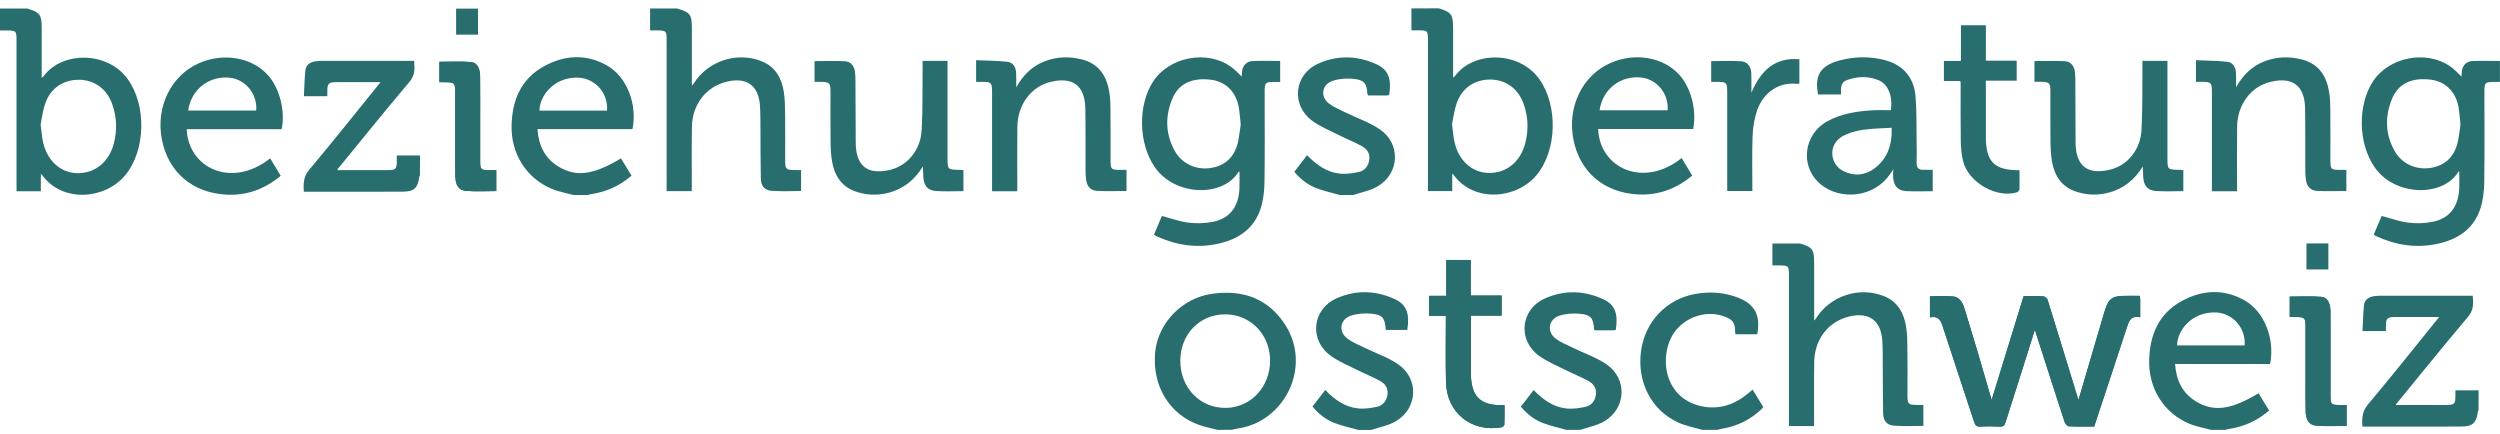
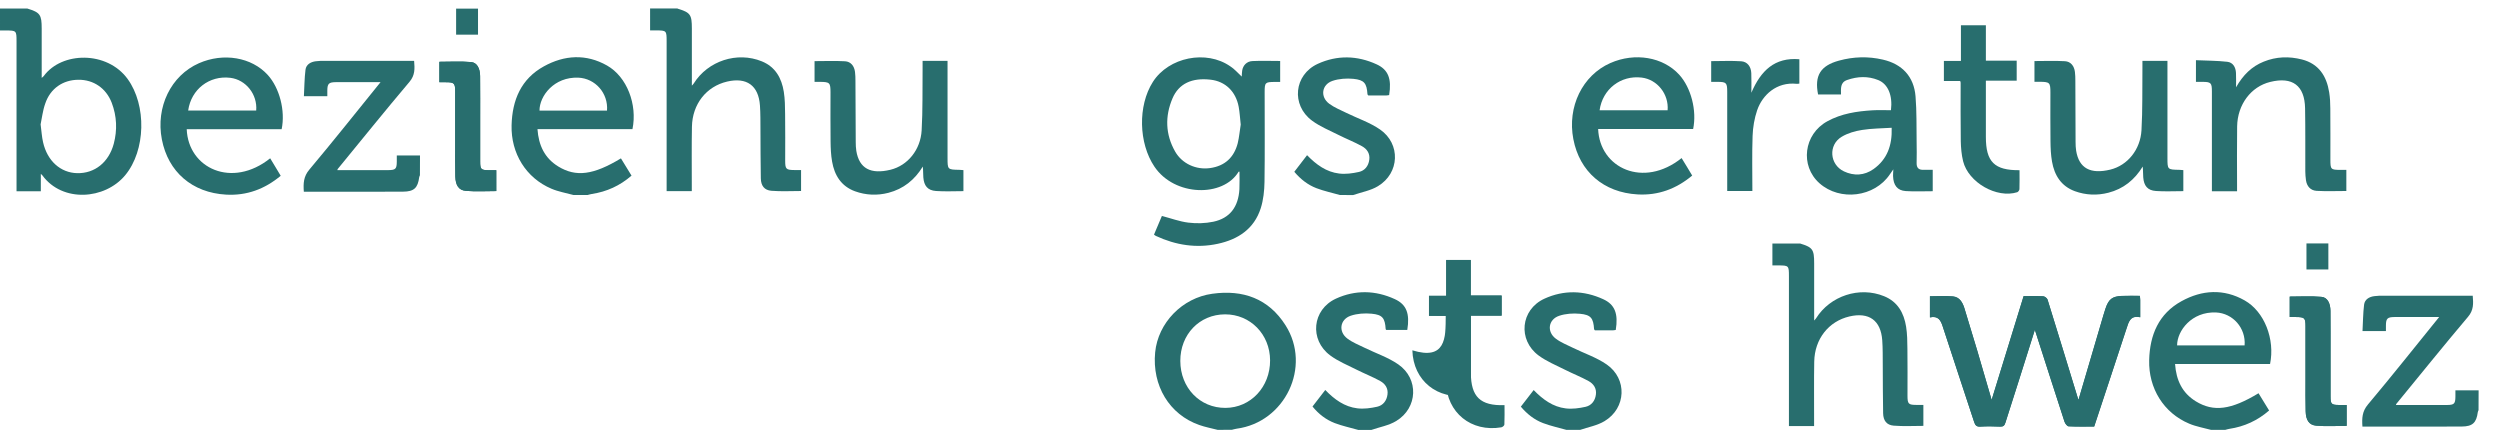
<svg xmlns="http://www.w3.org/2000/svg" xmlns:xlink="http://www.w3.org/1999/xlink" version="1.1" id="Ebene_1" x="0px" y="0px" viewBox="0 0 344.76 59.8" style="enable-background:new 0 0 344.76 59.8;" xml:space="preserve">
  <style type="text/css">
	.st0{clip-path:url(#SVGID_00000111873740227289847460000014985891063135782058_);fill:#286E6E;}
	.st1{clip-path:url(#SVGID_00000033343618143001169190000007806340304295982527_);fill:#286E6E;}
	.st2{clip-path:url(#SVGID_00000147179791439283518450000007634690312361512841_);fill:#286E6E;}
	.st3{clip-path:url(#SVGID_00000092420363762188824690000003803075574940593071_);fill:#286E6E;}
	.st4{clip-path:url(#SVGID_00000092415114611725828000000010845260114314530456_);fill:#286E6E;}
	.st5{clip-path:url(#SVGID_00000150077919917426449620000012379826587482018699_);fill:#286E6E;}
	.st6{clip-path:url(#SVGID_00000091004437710129122310000014872511972454860942_);fill:#286E6E;}
	.st7{clip-path:url(#SVGID_00000121959086494390904090000017766424321790327487_);fill:#286E6E;}
	.st8{clip-path:url(#SVGID_00000173854581177764299460000005484869116123072668_);fill:#286E6E;}
	.st9{clip-path:url(#SVGID_00000129925280025210954020000012223454682322111897_);fill:#286E6E;}
	.st10{clip-path:url(#SVGID_00000072266062898543703040000010447268808852010654_);fill:#286E6E;}
	.st11{clip-path:url(#SVGID_00000165936486275613683160000007874801131784494736_);fill:#286E6E;}
	.st12{clip-path:url(#SVGID_00000010309934776447569980000013346061250312498308_);fill:#286E6E;}
	.st13{clip-path:url(#SVGID_00000096765620459356345920000016797568162270451113_);fill:#286E6E;}
	.st14{clip-path:url(#SVGID_00000000219456103423843670000000853887944862850476_);fill:#286E6E;}
	.st15{clip-path:url(#SVGID_00000129167158111586124600000005233757219891674279_);fill:#286E6E;}
	.st16{fill:#286E6E;}
	.st17{clip-path:url(#SVGID_00000127019093006580888760000000518531063755440264_);fill:#286E6E;}
	.st18{clip-path:url(#SVGID_00000098190274677830170970000000371194258236470912_);fill:#286E6E;}
	.st19{clip-path:url(#SVGID_00000171720522844812477970000009293313325041299886_);fill:#286E6E;}
	.st20{clip-path:url(#SVGID_00000072239692249043777140000013304542082250059167_);fill:#286E6E;}
	.st21{clip-path:url(#SVGID_00000036219319138165271610000007133620139064746921_);fill:#286E6E;}
	.st22{clip-path:url(#SVGID_00000154398167106460543630000014001314388636788103_);fill:#286E6E;}
	.st23{clip-path:url(#SVGID_00000113313849743678339130000015687291914170830748_);fill:#286E6E;}
	.st24{clip-path:url(#SVGID_00000012473803757475518910000017119615835652862087_);fill:#286E6E;}
	.st25{clip-path:url(#SVGID_00000066509486845816946040000005421644358026065310_);fill:#286E6E;}
	.st26{clip-path:url(#SVGID_00000121957807565007022230000011859308187837625246_);fill:#286E6E;}
	.st27{clip-path:url(#SVGID_00000078726240241290340210000005211036440090593942_);fill:#286E6E;}
	.st28{clip-path:url(#SVGID_00000013168296089602953910000009797156252598321074_);fill:#286E6E;}
	.st29{clip-path:url(#SVGID_00000090975022099307648470000013817165893258319294_);fill:#286E6E;}
	.st30{clip-path:url(#SVGID_00000075883593864342994110000002861853342027254156_);fill:#286E6E;}
</style>
  <g>
    <g>
      <defs>
-         <rect id="SVGID_1_" y="1.15" width="344.76" height="58.13" />
-       </defs>
+         </defs>
      <clipPath id="SVGID_00000124122665987472495430000018273803346138671004_">
        <use xlink:href="#SVGID_1_" style="overflow:visible;" />
      </clipPath>
      <path style="clip-path:url(#SVGID_00000124122665987472495430000018273803346138671004_);fill:#286E6E;" d="M200.24,17.12    c0.13,0.98,0.17,1.74,0.34,2.47c0.58,2.57,2.41,4.21,4.71,4.26c2.41,0.05,4.35-1.49,5.04-4.06c0.5-1.9,0.42-3.79-0.28-5.64    c-0.77-2.01-2.51-3.2-4.59-3.18c-2.14,0.01-3.88,1.2-4.58,3.28C200.54,15.23,200.42,16.29,200.24,17.12 M198.42,1.15    c1.75,0.54,1.96,0.84,1.97,2.75c0,2.24,0,4.48,0,6.81c0.13-0.11,0.22-0.17,0.28-0.25c2.48-3.39,8.73-3.5,11.57,0.4    c2.63,3.62,2.51,9.85-0.34,13.28c-2.8,3.37-8.65,3.79-11.41,0.02c-0.04-0.06-0.1-0.1-0.22-0.21v2.4h-3.35v-0.89    c0-6.6,0-13.19,0-19.79c0-1.47-0.02-1.49-1.46-1.49c-0.23,0-0.45,0-0.82,0V1.16L198.42,1.15L198.42,1.15z" />
    </g>
    <g>
      <defs>
        <rect id="SVGID_00000118364474304732608490000017136593462816107920_" y="1.15" width="344.76" height="58.13" />
      </defs>
      <clipPath id="SVGID_00000181779062898030031890000010878898634490837693_">
        <use xlink:href="#SVGID_00000118364474304732608490000017136593462816107920_" style="overflow:visible;" />
      </clipPath>
-       <path style="clip-path:url(#SVGID_00000181779062898030031890000010878898634490837693_);fill:#286E6E;" d="M339.31,17.17    c-0.1-0.91-0.14-1.69-0.28-2.45c-0.4-2.13-1.85-3.51-3.87-3.74c-2.56-0.3-4.39,0.53-5.26,2.58c-1.05,2.47-0.98,4.96,0.36,7.32    c0.96,1.69,2.9,2.56,4.82,2.29c2.05-0.29,3.31-1.47,3.82-3.44C339.11,18.86,339.19,17.95,339.31,17.17 M339.45,10.56    c0.02-0.29,0.02-0.56,0.06-0.82c0.11-0.73,0.64-1.29,1.43-1.32c1.25-0.06,2.51-0.01,3.81-0.01v2.89c-0.25,0-0.52,0-0.78,0    c-1.28,0.01-1.36,0.08-1.36,1.39c0,4.13,0.04,8.26-0.02,12.39c-0.02,1.22-0.15,2.48-0.52,3.64c-0.91,2.85-3.13,4.3-5.92,4.9    c-2.95,0.64-5.8,0.19-8.53-1.08c-0.09-0.04-0.16-0.11-0.27-0.18c0.38-0.89,0.75-1.77,1.09-2.58c1.23,0.32,2.42,0.77,3.64,0.92    c1.13,0.14,2.33,0.11,3.44-0.12c2.28-0.48,3.47-2.04,3.61-4.49c0.05-0.8,0.01-1.6,0.01-2.41c-0.04,0-0.11-0.02-0.12,0    c-2.13,3.55-8.83,3.43-11.61-0.7c-2.18-3.23-2.31-8.4-0.21-11.69c2.18-3.41,7.37-4.46,10.69-2.13    C338.44,9.51,338.89,10.04,339.45,10.56" />
    </g>
    <g>
      <defs>
        <rect id="SVGID_00000039100219789989152390000009371798656900527752_" y="1.15" width="344.76" height="58.13" />
      </defs>
      <clipPath id="SVGID_00000053520223892747601000000003045908841235235747_">
        <use xlink:href="#SVGID_00000039100219789989152390000009371798656900527752_" style="overflow:visible;" />
      </clipPath>
      <path style="clip-path:url(#SVGID_00000053520223892747601000000003045908841235235747_);fill:#286E6E;" d="M260.87,17.62    c-1.4,0.09-2.76,0.09-4.08,0.3c-0.97,0.15-1.98,0.44-2.81,0.94c-1.88,1.12-1.68,3.83,0.3,4.77c1.39,0.66,2.82,0.58,4.08-0.31    C260.25,21.98,260.95,20.05,260.87,17.62 M266.53,23.42v2.95c-1.27,0-2.51,0.06-3.73-0.02c-1.15-0.08-1.7-0.8-1.74-2.07    c-0.01-0.27,0.02-0.55,0.04-0.93c-0.19,0.27-0.34,0.48-0.48,0.69c-2.11,3.15-6.87,3.75-9.71,1.23c-2.71-2.41-2.17-6.76,1.08-8.54    c1.94-1.07,4.08-1.39,6.25-1.52c0.85-0.05,1.7-0.01,2.53-0.01c0.25-2.04-0.4-3.61-1.76-4.16c-1.41-0.57-2.85-0.51-4.28-0.01    c-0.98,0.34-0.85,1.18-0.85,2h-3.16c-0.52-2.61,0.33-3.97,2.88-4.67c2.01-0.55,4.03-0.61,6.05-0.14c2.67,0.61,4.29,2.35,4.51,5.07    c0.17,2.08,0.12,4.17,0.15,6.26c0.02,0.98,0.02,1.96,0,2.95c-0.01,0.64,0.28,0.93,0.91,0.92    C265.66,23.42,266.08,23.42,266.53,23.42" />
    </g>
    <g>
      <defs>
        <rect id="SVGID_00000030480425304086414740000016461930333853972106_" y="1.15" width="344.76" height="58.13" />
      </defs>
      <clipPath id="SVGID_00000055690830895196980390000001016157864092452766_">
        <use xlink:href="#SVGID_00000030480425304086414740000016461930333853972106_" style="overflow:visible;" />
      </clipPath>
      <path style="clip-path:url(#SVGID_00000055690830895196980390000001016157864092452766_);fill:#286E6E;" d="M308.5,26.38h-3.47    c0-0.29,0-0.55,0-0.82c0-4.31,0-8.62,0-12.93c0-1.21-0.12-1.34-1.33-1.34c-0.27,0-0.55,0-0.87,0V8.3    c1.44,0.07,2.89,0.06,4.32,0.22c0.79,0.09,1.16,0.75,1.2,1.53c0.03,0.59,0.01,1.18,0.01,1.99c0.97-1.71,2.17-2.88,3.82-3.54    c1.72-0.7,3.49-0.75,5.26-0.3c2.31,0.59,3.4,2.27,3.76,4.51c0.12,0.74,0.16,1.5,0.16,2.26c0.02,2.34,0.01,4.69,0.01,7.03    c0,1.37,0.05,1.42,1.39,1.43c0.25,0,0.5,0,0.81,0v2.91c-1.36,0-2.73,0.06-4.1-0.02c-0.83-0.05-1.35-0.62-1.47-1.48    c-0.05-0.4-0.09-0.8-0.09-1.2c-0.01-2.9,0.02-5.8-0.03-8.69c-0.05-3.15-1.74-4.41-4.81-3.65c-2.65,0.65-4.51,3.11-4.56,6.13    c-0.04,2.7-0.01,5.39-0.01,8.09C308.5,25.78,308.5,26.05,308.5,26.38" />
    </g>
    <g>
      <defs>
        <rect id="SVGID_00000181065238270364938110000007169797494395088317_" y="1.15" width="344.76" height="58.13" />
      </defs>
      <clipPath id="SVGID_00000032610305516192327960000015437113614501812870_">
        <use xlink:href="#SVGID_00000181065238270364938110000007169797494395088317_" style="overflow:visible;" />
      </clipPath>
      <path style="clip-path:url(#SVGID_00000032610305516192327960000015437113614501812870_);fill:#286E6E;" d="M220.59,15.21h9.38    c0.19-2.23-1.43-4.25-3.57-4.51C223.51,10.35,221,12.28,220.59,15.21 M220.39,17.79c0.21,5.41,6.26,8.21,11.51,4.01    c0.25,0.41,0.49,0.81,0.74,1.21c0.23,0.39,0.47,0.77,0.72,1.2c-2.2,1.84-4.69,2.76-7.53,2.6c-4.68-0.26-8-3.14-8.86-7.62    c-0.86-4.46,1.25-8.8,5.11-10.5c3.39-1.49,7.26-0.83,9.49,1.61c1.63,1.79,2.45,4.94,1.92,7.49h-6.54H220.39z" />
    </g>
    <g>
      <defs>
        <rect id="SVGID_00000098183871019088650540000005331453388539796123_" y="1.15" width="344.76" height="58.13" />
      </defs>
      <clipPath id="SVGID_00000044878517189190694260000004684548767091752086_">
        <use xlink:href="#SVGID_00000098183871019088650540000005331453388539796123_" style="overflow:visible;" />
      </clipPath>
      <path style="clip-path:url(#SVGID_00000044878517189190694260000004684548767091752086_);fill:#286E6E;" d="M295.45,8.39h3.45V9.3    c0,4.16,0,8.31,0,12.47c0,1.62,0,1.62,1.63,1.65c0.17,0,0.34,0.03,0.56,0.04v2.9c-1.28,0-2.54,0.07-3.78-0.02    c-1.15-0.08-1.66-0.71-1.75-1.89c-0.04-0.48-0.01-0.97-0.07-1.48c-1.13,1.84-2.67,3.08-4.74,3.61c-1.56,0.4-3.11,0.33-4.61-0.21    c-1.89-0.69-2.83-2.19-3.16-4.09c-0.16-0.91-0.2-1.85-0.21-2.78c-0.03-2.24-0.01-4.48-0.01-6.73c0-1.39-0.09-1.48-1.5-1.49    c-0.22,0-0.44,0-0.7,0V8.42c1.42,0,2.82-0.06,4.21,0.02c0.8,0.05,1.27,0.66,1.37,1.48c0.05,0.4,0.06,0.8,0.06,1.21    c0.01,2.82,0.02,5.64,0.03,8.46c0,0.4,0.02,0.81,0.08,1.2c0.4,2.43,1.98,3.26,4.71,2.6c2.38-0.58,4.15-2.76,4.3-5.43    c0.16-2.81,0.1-5.64,0.13-8.46C295.45,9.17,295.45,8.82,295.45,8.39" />
    </g>
    <g>
      <defs>
        <rect id="SVGID_00000083774077158110543710000018073085110204402340_" y="1.15" width="344.76" height="58.13" />
      </defs>
      <clipPath id="SVGID_00000072281100705316692020000005007372137053719980_">
        <use xlink:href="#SVGID_00000083774077158110543710000018073085110204402340_" style="overflow:visible;" />
      </clipPath>
      <path style="clip-path:url(#SVGID_00000072281100705316692020000005007372137053719980_);fill:#286E6E;" d="M278.11,11.12h-4.25    v0.83c0,2.32,0,4.63,0,6.95c0,3.42,1.18,4.6,4.64,4.57c0,0.87,0.02,1.75-0.01,2.62c-0.01,0.15-0.17,0.37-0.31,0.42    c-2.83,0.88-6.73-1.34-7.46-4.28c-0.22-0.89-0.3-1.84-0.32-2.76c-0.04-2.69-0.02-5.39-0.02-8.08c0-0.05-0.02-0.09-0.06-0.22h-2.25    V8.4h2.35V3.48h3.44v4.89h4.25L278.11,11.12L278.11,11.12z" />
    </g>
    <g>
      <defs>
        <rect id="SVGID_00000112607125405473203540000017863876483878772118_" y="1.15" width="344.76" height="58.13" />
      </defs>
      <clipPath id="SVGID_00000034780832450781836660000017717333848498294967_">
        <use xlink:href="#SVGID_00000112607125405473203540000017863876483878772118_" style="overflow:visible;" />
      </clipPath>
      <path style="clip-path:url(#SVGID_00000034780832450781836660000017717333848498294967_);fill:#286E6E;" d="M248.14,8.17v3.36    c-0.13,0.01-0.25,0.04-0.36,0.03c-2.79-0.3-4.74,1.55-5.46,3.64c-0.38,1.12-0.59,2.35-0.63,3.54c-0.09,2.51-0.03,5.03-0.03,7.6    h-3.47v-0.81c0-4.28,0-8.57,0-12.85c0-1.27-0.11-1.39-1.36-1.39c-0.27,0-0.54,0-0.85,0V8.43c1.4,0,2.78-0.07,4.14,0.02    c0.85,0.06,1.35,0.73,1.39,1.63c0.04,0.83,0.01,1.65,0.01,2.71C242.82,9.75,244.73,7.88,248.14,8.17" />
    </g>
    <g>
      <defs>
        <rect id="SVGID_00000144301489148015018810000006768234660109605779_" y="1.15" width="344.76" height="58.13" />
      </defs>
      <clipPath id="SVGID_00000114756129989652618290000007419298605832384149_">
        <use xlink:href="#SVGID_00000144301489148015018810000006768234660109605779_" style="overflow:visible;" />
      </clipPath>
      <path style="clip-path:url(#SVGID_00000114756129989652618290000007419298605832384149_);fill:#286E6E;" d="M323.61,55.85    c-0.41,0-0.74,0-1.06,0c-1.05-0.01-1.16-0.12-1.16-1.19c0-1.89,0-3.78,0-5.67c0-2.04,0.01-4.08-0.01-6.12    c-0.01-1.06-0.43-1.86-1.23-1.93c-1.46-0.13-2.93-0.04-4.39-0.04v2.82c0.33,0,0.61,0,0.88,0c1.18,0.01,1.3,0.12,1.3,1.29    c0,2.44,0,4.89,0,7.33c0,1.46-0.02,2.92,0.02,4.38c0.03,1.2,0.46,1.89,1.45,1.98c1.38,0.12,2.79,0.03,4.2,0.03L323.61,55.85    L323.61,55.85z M199.39,43.56c0,3.13-0.06,6.15,0.02,9.17c0.11,4.19,3.49,6.9,7.63,6.2c0.16-0.03,0.42-0.24,0.42-0.38    c0.04-0.89,0.02-1.79,0.02-2.68c-3.34,0.11-4.63-1.15-4.64-4.43c0-1.94,0-3.88,0-5.82v-2.1h4.24v-2.77h-4.26v-4.9h-3.38v4.94    h-2.38v2.76L199.39,43.56L199.39,43.56z M266.14,43.77c1.17-0.26,1.51,0.43,1.79,1.31c1.42,4.37,2.88,8.73,4.31,13.1    c0.15,0.47,0.33,0.7,0.87,0.66c0.9-0.06,1.81-0.04,2.72,0c0.44,0.02,0.61-0.15,0.73-0.55c0.62-1.99,1.27-3.97,1.9-5.96    c0.73-2.31,1.46-4.62,2.16-6.84c1.34,4.18,2.71,8.43,4.09,12.68c0.08,0.25,0.36,0.62,0.56,0.63c1.18,0.06,2.36,0.03,3.53,0.03    c1.5-4.55,2.99-9.03,4.46-13.52c0.3-0.93,0.54-1.85,1.89-1.55c0-0.88,0-1.63,0-2.38c0-0.17-0.03-0.34-0.05-0.57    c-0.84,0-1.64-0.02-2.44,0.01c-1.36,0.05-1.86,0.44-2.3,1.75c-0.1,0.29-0.18,0.57-0.27,0.86c-1.15,3.9-2.3,7.8-3.45,11.72    c-0.05-0.12-0.1-0.23-0.13-0.35c-1.38-4.49-2.74-8.98-4.14-13.47c-0.06-0.2-0.39-0.45-0.6-0.46c-0.88-0.05-1.76-0.02-2.7-0.02    c-1.47,4.78-2.94,9.54-4.41,14.31c-0.66-2.28-1.32-4.53-1.98-6.78c-0.58-1.95-1.18-3.89-1.77-5.84c-0.25-0.82-0.66-1.55-1.57-1.65    c-1.04-0.11-2.1-0.02-3.19-0.02v2.9H266.14z" />
    </g>
    <g>
      <defs>
        <rect id="SVGID_00000121999089933658961810000010196476635711107220_" y="1.15" width="344.76" height="58.13" />
      </defs>
      <clipPath id="SVGID_00000033364779596303673780000004124533669167814321_">
        <use xlink:href="#SVGID_00000121999089933658961810000010196476635711107220_" style="overflow:visible;" />
      </clipPath>
      <path style="clip-path:url(#SVGID_00000033364779596303673780000004124533669167814321_);fill:#286E6E;" d="M248.21,33.57    c1.77,0.54,1.97,0.82,1.97,2.74c0,1.31,0,2.62,0,3.93v3.96c0.12-0.14,0.21-0.21,0.26-0.3c1.95-3.11,5.99-4.44,9.39-3.05    c1.87,0.76,2.73,2.31,3.03,4.2c0.16,1.01,0.17,2.05,0.18,3.08c0.03,2.14,0.01,4.28,0.01,6.42c0,1.17,0.12,1.29,1.31,1.29    c0.27,0,0.55,0,0.88,0v2.89c-1.35,0-2.73,0.08-4.09-0.03c-0.97-0.08-1.44-0.69-1.46-1.71c-0.05-2.21-0.03-4.43-0.05-6.65    c-0.01-1.13,0.01-2.27-0.07-3.4c-0.19-2.76-1.83-3.93-4.53-3.3c-2.86,0.67-4.79,3.1-4.85,6.22c-0.05,2.67-0.01,5.34-0.02,8.01    c0,0.27,0,0.55,0,0.89h-3.47v-0.87c0-6.6,0-13.2,0-19.79c0-1.47-0.02-1.49-1.46-1.5c-0.23,0-0.45,0-0.82,0v-3.02h3.79V33.57z" />
    </g>
    <g>
      <defs>
        <rect id="SVGID_00000058568523546844403420000012302759660765672342_" y="1.15" width="344.76" height="58.13" />
      </defs>
      <clipPath id="SVGID_00000064337120565871190950000012008421026893321605_">
        <use xlink:href="#SVGID_00000058568523546844403420000012302759660765672342_" style="overflow:visible;" />
      </clipPath>
      <path style="clip-path:url(#SVGID_00000064337120565871190950000012008421026893321605_);fill:#286E6E;" d="M168.94,43.35    c-3.53,0.01-6.18,2.77-6.17,6.43c0.01,3.7,2.7,6.49,6.23,6.47c3.48-0.02,6.17-2.89,6.15-6.57    C175.13,46.1,172.42,43.34,168.94,43.35 M167.92,59.28c-0.85-0.22-1.71-0.38-2.53-0.67c-4.13-1.44-6.53-5.43-6.09-10.02    c0.4-4.07,3.73-7.51,7.88-8.08c4.23-0.59,7.76,0.66,10.1,4.35c3.62,5.7-0.06,13.37-6.75,14.26c-0.22,0.03-0.43,0.1-0.65,0.15    L167.92,59.28L167.92,59.28z" />
    </g>
    <g>
      <defs>
        <rect id="SVGID_00000077297923360900852180000013261234541612367799_" y="1.15" width="344.76" height="58.13" />
      </defs>
      <clipPath id="SVGID_00000056401409573066241850000013775328486183914625_">
        <use xlink:href="#SVGID_00000077297923360900852180000013261234541612367799_" style="overflow:visible;" />
      </clipPath>
      <path style="clip-path:url(#SVGID_00000056401409573066241850000013775328486183914625_);fill:#286E6E;" d="M309.54,47.63    c0.19-2.4-1.63-4.44-3.95-4.54c-3.35-0.14-5.36,2.53-5.36,4.54H309.54z M304.91,59.28c-1.01-0.28-2.06-0.45-3.02-0.86    c-3.52-1.48-5.61-4.88-5.51-8.76c0.09-3.48,1.31-6.39,4.45-8.12c2.84-1.57,5.83-1.75,8.72-0.11c2.73,1.55,4.2,5.35,3.5,8.77h-13.1    c0.16,2.23,0.98,3.99,2.87,5.15c2.44,1.49,4.84,1.18,8.64-1.12c0.48,0.78,0.96,1.57,1.46,2.38c-1.6,1.39-3.42,2.22-5.48,2.53    c-0.19,0.03-0.38,0.09-0.57,0.14L304.91,59.28L304.91,59.28z" />
    </g>
    <g>
      <defs>
        <rect id="SVGID_00000106148223296126103690000006757380475979077800_" y="1.15" width="344.76" height="58.13" />
      </defs>
      <clipPath id="SVGID_00000060027585149973884770000017899832802200530589_">
        <use xlink:href="#SVGID_00000106148223296126103690000006757380475979077800_" style="overflow:visible;" />
      </clipPath>
      <path style="clip-path:url(#SVGID_00000060027585149973884770000017899832802200530589_);fill:#286E6E;" d="M341.8,56.56    c-0.03,0.09-0.09,0.18-0.1,0.27c-0.19,1.47-0.72,1.98-2.21,1.99c-3.15,0.02-6.3,0.01-9.45,0.01c-1.4,0-2.81,0-4.25,0    c-0.08-1.15-0.05-2.09,0.76-3.05c3.32-3.95,6.52-7.99,9.82-12.06c-1.29,0-2.56,0-3.83,0c-0.78,0-1.56,0-2.34,0    c-0.96,0.01-1.16,0.2-1.17,1.14c0,0.25,0,0.5,0,0.8h-3.23c0.07-1.22,0.07-2.45,0.22-3.65c0.09-0.72,0.7-1.08,1.41-1.17    c0.42-0.06,0.85-0.06,1.28-0.06c3.81,0,7.61,0,11.42,0H341c0.09,1.07,0.14,1.98-0.64,2.9c-3.35,3.96-6.6,8-9.89,12.01    c-0.03,0.04-0.04,0.09-0.06,0.16c1.5,0,2.99,0,4.48,0c0.86,0,1.71,0.01,2.57,0c0.98-0.01,1.14-0.17,1.15-1.15c0-0.25,0-0.5,0-0.87    h3.2L341.8,56.56L341.8,56.56z" />
    </g>
    <g>
      <defs>
        <rect id="SVGID_00000178171940605218841820000013671127825609643662_" y="1.15" width="344.76" height="58.13" />
      </defs>
      <clipPath id="SVGID_00000139986388126416993490000017253126203061925017_">
        <use xlink:href="#SVGID_00000178171940605218841820000013671127825609643662_" style="overflow:visible;" />
      </clipPath>
      <path style="clip-path:url(#SVGID_00000139986388126416993490000017253126203061925017_);fill:#286E6E;" d="M187.28,59.28    c-1.08-0.31-2.19-0.54-3.23-0.94c-1.18-0.46-2.19-1.22-3.05-2.28c0.58-0.75,1.16-1.5,1.76-2.28c1.26,1.31,2.66,2.32,4.42,2.53    c0.89,0.11,1.85-0.02,2.74-0.22c0.8-0.18,1.31-0.82,1.42-1.68c0.12-0.86-0.32-1.49-1.01-1.87c-1.05-0.58-2.18-1.02-3.25-1.56    c-1.23-0.62-2.54-1.15-3.63-1.96c-2.91-2.15-2.5-6.33,0.79-7.84c2.67-1.22,5.43-1.16,8.11,0.07c1.62,0.74,2.09,2.01,1.72,4.25    h-2.9c-0.03-0.04-0.08-0.08-0.08-0.12c-0.1-1.51-0.43-1.98-1.95-2.12c-0.94-0.09-1.98-0.02-2.87,0.28    c-1.5,0.51-1.73,2.2-0.46,3.15c0.71,0.54,1.57,0.87,2.38,1.27c1.55,0.76,3.24,1.32,4.64,2.29c2.86,1.98,2.7,6.01-0.29,7.81    c-1.02,0.62-2.28,0.83-3.43,1.23h-1.83V59.28z" />
    </g>
    <g>
      <defs>
        <rect id="SVGID_00000137133846302725127480000008598808173595628187_" y="1.15" width="344.76" height="58.13" />
      </defs>
      <clipPath id="SVGID_00000011008390285154901700000014277271641931568051_">
        <use xlink:href="#SVGID_00000137133846302725127480000008598808173595628187_" style="overflow:visible;" />
      </clipPath>
      <path style="clip-path:url(#SVGID_00000011008390285154901700000014277271641931568051_);fill:#286E6E;" d="M216.01,59.28    c-1.08-0.31-2.19-0.54-3.23-0.94c-1.18-0.45-2.18-1.23-3.05-2.26c0.59-0.77,1.17-1.51,1.77-2.29c1.27,1.31,2.66,2.32,4.42,2.53    c0.89,0.11,1.85-0.02,2.74-0.22c0.8-0.18,1.31-0.82,1.42-1.68c0.12-0.86-0.32-1.49-1.01-1.87c-1.05-0.58-2.18-1.02-3.25-1.56    c-1.23-0.62-2.53-1.15-3.63-1.96c-2.91-2.15-2.5-6.33,0.79-7.84c2.67-1.22,5.43-1.16,8.11,0.07c1.62,0.74,2.09,2.01,1.73,4.24    c-0.11,0.01-0.23,0.05-0.35,0.05c-0.85,0-1.71,0-2.53,0c-0.06-0.09-0.11-0.12-0.11-0.16c-0.1-1.51-0.43-1.98-1.95-2.12    c-0.94-0.09-1.98-0.02-2.87,0.28c-1.5,0.51-1.73,2.2-0.46,3.15c0.71,0.54,1.57,0.87,2.38,1.27c1.55,0.76,3.24,1.32,4.64,2.29    c2.86,1.98,2.7,6.01-0.29,7.81c-1.02,0.62-2.28,0.83-3.43,1.23h-1.84V59.28z" />
    </g>
    <g>
      <defs>
-         <rect id="SVGID_00000099638305584411747180000010271828886098393787_" y="1.15" width="344.76" height="58.13" />
-       </defs>
+         </defs>
      <clipPath id="SVGID_00000114753290584435910260000002633510770329630390_">
        <use xlink:href="#SVGID_00000099638305584411747180000010271828886098393787_" style="overflow:visible;" />
      </clipPath>
      <path style="clip-path:url(#SVGID_00000114753290584435910260000002633510770329630390_);fill:#286E6E;" d="M234.75,59.28    c-1.12-0.33-2.3-0.54-3.35-1.03c-3.7-1.7-5.68-5.62-5.09-9.87c0.56-4.07,3.55-7.18,7.56-7.86c1.95-0.33,3.86-0.21,5.72,0.49    c2.4,0.91,3.24,2.45,2.74,5.09h-3.02c-0.01-0.18-0.03-0.32-0.03-0.47c-0.03-1.13-0.33-1.55-1.41-1.96    c-2.35-0.92-5.18-0.1-6.79,1.92c-2.34,2.93-1.95,9.24,3.56,10.43c2.37,0.51,4.47-0.19,6.33-1.68c0.22-0.17,0.42-0.36,0.72-0.62    c0.5,0.82,0.99,1.62,1.49,2.44c-1.62,1.66-3.54,2.61-5.76,2.97c-0.19,0.03-0.38,0.1-0.57,0.15L234.75,59.28L234.75,59.28z" />
    </g>
  </g>
  <rect x="318.07" y="33.57" class="st16" width="3.02" height="3.59" />
  <g>
    <g>
      <defs>
        <rect id="SVGID_00000119094799744074742460000001519611071703819424_" y="1.15" width="344.76" height="58.13" />
      </defs>
      <clipPath id="SVGID_00000045618960202979830410000006155565360417858719_">
        <use xlink:href="#SVGID_00000119094799744074742460000001519611071703819424_" style="overflow:visible;" />
      </clipPath>
      <path style="clip-path:url(#SVGID_00000045618960202979830410000006155565360417858719_);fill:#286E6E;" d="M266.14,43.77v-2.92    c1.09,0,2.15-0.08,3.19,0.02c0.9,0.09,1.32,0.83,1.57,1.65c0.59,1.95,1.19,3.89,1.77,5.84c0.67,2.25,1.32,4.51,1.98,6.78    c1.47-4.77,2.94-9.53,4.41-14.31c0.94,0,1.83-0.03,2.7,0.02c0.21,0.01,0.54,0.26,0.6,0.46c1.4,4.48,2.76,8.98,4.14,13.47    c0.04,0.12,0.09,0.23,0.13,0.35c1.15-3.91,2.3-7.82,3.45-11.72c0.09-0.29,0.17-0.58,0.27-0.86c0.44-1.31,0.94-1.7,2.3-1.75    c0.8-0.03,1.6-0.01,2.44-0.01c0.02,0.24,0.05,0.4,0.05,0.57c0,0.75,0,1.5,0,2.38c-1.36-0.31-1.59,0.62-1.89,1.55    c-1.46,4.49-2.95,8.97-4.46,13.52c-1.17,0-2.35,0.03-3.53-0.03c-0.2-0.01-0.47-0.38-0.56-0.63c-1.39-4.25-2.75-8.5-4.09-12.68    c-0.7,2.21-1.43,4.53-2.16,6.84c-0.63,1.99-1.28,3.97-1.9,5.96c-0.12,0.4-0.29,0.57-0.73,0.55c-0.9-0.04-1.81-0.05-2.72,0    c-0.55,0.04-0.72-0.2-0.87-0.66c-1.43-4.37-2.89-8.73-4.31-13.1C267.65,44.19,267.31,43.51,266.14,43.77" />
    </g>
    <g>
      <defs>
        <rect id="SVGID_00000067942976315061143490000017438774719352622518_" y="1.15" width="344.76" height="58.13" />
      </defs>
      <clipPath id="SVGID_00000083784412152072152330000008546633995204205478_">
        <use xlink:href="#SVGID_00000067942976315061143490000017438774719352622518_" style="overflow:visible;" />
      </clipPath>
-       <path style="clip-path:url(#SVGID_00000083784412152072152330000008546633995204205478_);fill:#286E6E;" d="M199.39,43.56h-2.32    V40.8h2.37v-4.94h3.38v4.9h4.26v2.77h-4.24v2.1c0,1.94,0,3.88,0,5.82c0.01,3.28,1.3,4.54,4.64,4.43c0,0.89,0.02,1.79-0.02,2.68    c-0.01,0.14-0.26,0.35-0.42,0.38c-4.14,0.69-7.52-2.01-7.63-6.2C199.32,49.71,199.39,46.69,199.39,43.56" />
+       <path style="clip-path:url(#SVGID_00000083784412152072152330000008546633995204205478_);fill:#286E6E;" d="M199.39,43.56h-2.32    V40.8h2.37v-4.94h3.38v4.9h4.26v2.77h-4.24v2.1c0,1.94,0,3.88,0,5.82c0,0.89,0.02,1.79-0.02,2.68    c-0.01,0.14-0.26,0.35-0.42,0.38c-4.14,0.69-7.52-2.01-7.63-6.2C199.32,49.71,199.39,46.69,199.39,43.56" />
    </g>
    <g>
      <defs>
        <rect id="SVGID_00000097492981997239809550000006956466951329147534_" y="1.15" width="344.76" height="58.13" />
      </defs>
      <clipPath id="SVGID_00000177482587496998863060000016132906904105966264_">
        <use xlink:href="#SVGID_00000097492981997239809550000006956466951329147534_" style="overflow:visible;" />
      </clipPath>
      <path style="clip-path:url(#SVGID_00000177482587496998863060000016132906904105966264_);fill:#286E6E;" d="M323.61,55.85v2.88    c-1.41,0-2.82,0.09-4.2-0.03c-0.99-0.09-1.42-0.78-1.45-1.98c-0.04-1.46-0.02-2.92-0.02-4.38c0-2.44,0-4.89,0-7.33    c0-1.17-0.12-1.28-1.3-1.29c-0.27,0-0.55,0-0.88,0V40.9c1.46,0,2.94-0.09,4.39,0.04c0.8,0.07,1.22,0.87,1.23,1.93    c0.02,2.04,0.01,4.08,0.01,6.12c0,1.89,0,3.78,0,5.67c0,1.07,0.11,1.18,1.16,1.19C322.87,55.85,323.19,55.85,323.61,55.85" />
    </g>
    <g>
      <defs>
        <rect id="SVGID_00000021086738173251318540000015540680128042695590_" y="1.15" width="344.76" height="58.13" />
      </defs>
      <clipPath id="SVGID_00000037688132414276363920000009135473149367139725_">
        <use xlink:href="#SVGID_00000021086738173251318540000015540680128042695590_" style="overflow:visible;" />
      </clipPath>
      <path style="clip-path:url(#SVGID_00000037688132414276363920000009135473149367139725_);fill:#286E6E;" d="M93.44,1.19    c1.77,0.54,1.97,0.82,1.97,2.74c0,1.31,0,2.62,0,3.93v3.95c0.12-0.14,0.21-0.21,0.26-0.3c1.95-3.12,5.99-4.44,9.39-3.05    c1.87,0.76,2.73,2.31,3.03,4.2c0.16,1.01,0.17,2.05,0.18,3.08c0.03,2.14,0.01,4.28,0.01,6.42c0,1.17,0.12,1.28,1.31,1.29    c0.27,0,0.55,0,0.88,0v2.89c-1.35,0-2.73,0.08-4.09-0.03c-0.97-0.08-1.44-0.69-1.46-1.71c-0.05-2.21-0.03-4.43-0.05-6.65    c-0.01-1.13,0.01-2.27-0.07-3.4c-0.19-2.76-1.83-3.93-4.53-3.3c-2.86,0.67-4.79,3.1-4.85,6.22c-0.05,2.67-0.02,5.34-0.02,8.01    c0,0.27,0,0.55,0,0.88h-3.47v-0.88c0-6.6,0-13.2,0-19.79c0-1.47-0.02-1.49-1.46-1.5c-0.23,0-0.45,0-0.82,0V1.17h3.79V1.19z" />
    </g>
    <g>
      <defs>
        <rect id="SVGID_00000057122899511672278300000008352033316257597062_" y="1.15" width="344.76" height="58.13" />
      </defs>
      <clipPath id="SVGID_00000167361718683236485900000005614172345228898975_">
        <use xlink:href="#SVGID_00000057122899511672278300000008352033316257597062_" style="overflow:visible;" />
      </clipPath>
      <path style="clip-path:url(#SVGID_00000167361718683236485900000005614172345228898975_);fill:#286E6E;" d="M184.77,26.89    c-1.08-0.31-2.19-0.54-3.23-0.94c-1.18-0.45-2.18-1.23-3.05-2.26c0.59-0.77,1.16-1.51,1.76-2.29c1.27,1.31,2.66,2.32,4.42,2.53    c0.89,0.11,1.85-0.02,2.74-0.22c0.8-0.18,1.31-0.82,1.42-1.68c0.12-0.86-0.32-1.49-1.01-1.87c-1.05-0.58-2.18-1.02-3.25-1.56    c-1.23-0.62-2.54-1.15-3.63-1.96c-2.91-2.15-2.5-6.33,0.79-7.84c2.67-1.22,5.43-1.16,8.11,0.07c1.62,0.74,2.09,2.01,1.73,4.24    c-0.11,0.01-0.23,0.05-0.35,0.05c-0.85,0-1.71,0-2.53,0c-0.06-0.09-0.11-0.12-0.11-0.16c-0.1-1.51-0.43-1.98-1.95-2.13    c-0.94-0.09-1.98-0.02-2.87,0.28c-1.5,0.51-1.73,2.2-0.46,3.15c0.71,0.53,1.57,0.87,2.38,1.27c1.55,0.76,3.24,1.32,4.64,2.29    c2.86,1.98,2.7,6.01-0.29,7.81c-1.02,0.62-2.28,0.83-3.43,1.23L184.77,26.89L184.77,26.89z" />
    </g>
    <g>
      <defs>
        <rect id="SVGID_00000080893216175480896940000018278299223685109911_" y="1.15" width="344.76" height="58.13" />
      </defs>
      <clipPath id="SVGID_00000132789619233145057550000016131564750927034253_">
        <use xlink:href="#SVGID_00000080893216175480896940000018278299223685109911_" style="overflow:visible;" />
      </clipPath>
      <path style="clip-path:url(#SVGID_00000132789619233145057550000016131564750927034253_);fill:#286E6E;" d="M5.6,17.15    c0.13,0.98,0.17,1.74,0.34,2.47c0.58,2.57,2.41,4.21,4.71,4.26c2.41,0.05,4.35-1.49,5.04-4.06c0.5-1.9,0.42-3.79-0.28-5.64    c-0.77-2.01-2.51-3.2-4.59-3.18c-2.14,0.01-3.88,1.2-4.58,3.28C5.89,15.26,5.78,16.32,5.6,17.15 M3.78,1.18    c1.75,0.54,1.97,0.84,1.97,2.75c0,2.24,0,4.48,0,6.81c0.13-0.11,0.22-0.17,0.28-0.25c2.48-3.39,8.73-3.5,11.57,0.4    c2.63,3.62,2.51,9.85-0.34,13.28c-2.8,3.37-8.65,3.79-11.41,0.02c-0.04-0.06-0.1-0.1-0.22-0.21v2.4H2.28v-0.89    c0-6.6,0-13.19,0-19.79c0-1.47-0.02-1.49-1.46-1.5c-0.23,0-0.45,0-0.82,0V1.18L3.78,1.18L3.78,1.18z" />
    </g>
    <g>
      <defs>
        <rect id="SVGID_00000171704491879688396320000017374712716595916457_" y="1.15" width="344.76" height="58.13" />
      </defs>
      <clipPath id="SVGID_00000046302234048755607990000017902730184474408100_">
        <use xlink:href="#SVGID_00000171704491879688396320000017374712716595916457_" style="overflow:visible;" />
      </clipPath>
      <path style="clip-path:url(#SVGID_00000046302234048755607990000017902730184474408100_);fill:#286E6E;" d="M25.95,15.24h9.38    c0.19-2.23-1.43-4.25-3.57-4.51C28.87,10.38,26.36,12.31,25.95,15.24 M25.75,17.82c0.21,5.41,6.26,8.21,11.51,4.01    c0.25,0.41,0.49,0.81,0.73,1.21c0.23,0.39,0.47,0.77,0.72,1.2c-2.2,1.84-4.69,2.76-7.53,2.6c-4.68-0.26-8-3.14-8.86-7.62    c-0.86-4.46,1.25-8.8,5.11-10.5c3.39-1.49,7.26-0.83,9.49,1.61c1.63,1.79,2.45,4.94,1.92,7.49H32.3H25.75z" />
    </g>
    <g>
      <defs>
        <rect id="SVGID_00000171714287894958272840000018287838212271877031_" y="1.15" width="344.76" height="58.13" />
      </defs>
      <clipPath id="SVGID_00000002369486780480814120000007516706029920181912_">
        <use xlink:href="#SVGID_00000171714287894958272840000018287838212271877031_" style="overflow:visible;" />
      </clipPath>
      <path style="clip-path:url(#SVGID_00000002369486780480814120000007516706029920181912_);fill:#286E6E;" d="M57.91,24.17    c-0.03,0.09-0.09,0.18-0.1,0.27c-0.19,1.48-0.72,1.98-2.21,1.99c-3.15,0.02-6.3,0.01-9.45,0.01c-1.4,0-2.81,0-4.25,0    c-0.08-1.15-0.05-2.09,0.76-3.05c3.32-3.95,6.52-7.99,9.82-12.06c-1.29,0-2.56,0-3.83,0c-0.78,0-1.56,0-2.34,0    c-0.96,0.01-1.16,0.2-1.17,1.14c0,0.25,0,0.5,0,0.8h-3.23c0.07-1.22,0.07-2.45,0.22-3.65c0.09-0.72,0.7-1.08,1.41-1.17    c0.42-0.06,0.85-0.06,1.28-0.06c3.81,0,7.61,0,11.42,0h0.87c0.09,1.07,0.14,1.98-0.64,2.9c-3.35,3.96-6.6,8-9.89,12.01    c-0.03,0.04-0.03,0.09-0.06,0.16c1.5,0,2.99,0,4.48,0c0.86,0,1.71,0.01,2.57,0c0.98-0.01,1.14-0.17,1.15-1.15c0-0.25,0-0.5,0-0.87    h3.2L57.91,24.17L57.91,24.17z" />
    </g>
    <g>
      <defs>
        <rect id="SVGID_00000127020726603691866480000002463925859271962779_" y="1.15" width="344.76" height="58.13" />
      </defs>
      <clipPath id="SVGID_00000140718764271842964720000014002740344670187168_">
        <use xlink:href="#SVGID_00000127020726603691866480000002463925859271962779_" style="overflow:visible;" />
      </clipPath>
      <path style="clip-path:url(#SVGID_00000140718764271842964720000014002740344670187168_);fill:#286E6E;" d="M68.44,23.47    c-0.41,0-0.74,0-1.06,0c-1.05-0.01-1.16-0.12-1.16-1.19c0-1.89,0-3.78,0-5.67c0-2.04,0.01-4.08-0.01-6.12    c-0.01-1.06-0.43-1.86-1.23-1.93c-1.46-0.13-2.93-0.04-4.39-0.04v2.82c0.33,0,0.61,0,0.88,0c1.18,0,1.3,0.12,1.3,1.29    c0,2.44,0,4.89,0,7.33c0,1.46-0.02,2.92,0.02,4.38c0.03,1.2,0.46,1.9,1.45,1.98c1.38,0.12,2.79,0.03,4.2,0.03L68.44,23.47    L68.44,23.47z" />
    </g>
  </g>
  <rect x="62.9" y="1.19" class="st16" width="3.02" height="3.59" />
  <g>
    <g>
      <defs>
        <rect id="SVGID_00000032622586292764965140000004313695436481973895_" y="1.15" width="344.76" height="58.13" />
      </defs>
      <clipPath id="SVGID_00000118388835593308842060000007440626761249317507_">
        <use xlink:href="#SVGID_00000032622586292764965140000004313695436481973895_" style="overflow:visible;" />
      </clipPath>
      <path style="clip-path:url(#SVGID_00000118388835593308842060000007440626761249317507_);fill:#286E6E;" d="M68.44,23.47v2.88    c-1.41,0-2.82,0.09-4.2-0.03c-0.99-0.09-1.42-0.78-1.45-1.98c-0.04-1.46-0.02-2.92-0.02-4.38c0-2.44,0-4.89,0-7.33    c0-1.17-0.12-1.28-1.3-1.29c-0.28,0-0.55,0-0.88,0V8.52c1.46,0,2.94-0.09,4.39,0.04c0.8,0.07,1.22,0.87,1.23,1.93    c0.02,2.04,0.01,4.08,0.01,6.12c0,1.89,0,3.78,0,5.67c0,1.07,0.11,1.18,1.16,1.19C67.7,23.47,68.03,23.47,68.44,23.47" />
    </g>
    <g>
      <defs>
        <rect id="SVGID_00000026843658429997159790000016552589980052203710_" y="1.15" width="344.76" height="58.13" />
      </defs>
      <clipPath id="SVGID_00000027593875797490237940000004734753567736806809_">
        <use xlink:href="#SVGID_00000026843658429997159790000016552589980052203710_" style="overflow:visible;" />
      </clipPath>
      <path style="clip-path:url(#SVGID_00000027593875797490237940000004734753567736806809_);fill:#286E6E;" d="M83.71,15.25    c0.19-2.4-1.63-4.44-3.95-4.54c-3.35-0.14-5.37,2.53-5.36,4.54H83.71z M79.08,26.89c-1.01-0.28-2.06-0.45-3.02-0.86    c-3.52-1.48-5.61-4.88-5.51-8.76c0.09-3.48,1.31-6.39,4.45-8.12c2.84-1.57,5.83-1.75,8.72-0.11c2.73,1.55,4.2,5.35,3.5,8.77h-13.1    c0.16,2.23,0.98,3.99,2.87,5.15c2.44,1.49,4.84,1.18,8.64-1.12c0.48,0.78,0.96,1.57,1.46,2.38c-1.6,1.39-3.42,2.22-5.48,2.53    c-0.19,0.03-0.38,0.09-0.57,0.14L79.08,26.89L79.08,26.89z" />
    </g>
    <g>
      <defs>
        <rect id="SVGID_00000112617691308985506010000001231267311695848077_" y="1.15" width="344.76" height="58.13" />
      </defs>
      <clipPath id="SVGID_00000049187142047595280230000004588181312751230391_">
        <use xlink:href="#SVGID_00000112617691308985506010000001231267311695848077_" style="overflow:visible;" />
      </clipPath>
      <path style="clip-path:url(#SVGID_00000049187142047595280230000004588181312751230391_);fill:#286E6E;" d="M171.1,17.18    c-0.1-0.91-0.14-1.69-0.28-2.45c-0.4-2.13-1.85-3.51-3.87-3.74c-2.56-0.3-4.39,0.53-5.26,2.58c-1.05,2.47-0.98,4.96,0.36,7.32    c0.96,1.69,2.9,2.56,4.82,2.29c2.05-0.29,3.31-1.47,3.82-3.44C170.9,18.86,170.97,17.95,171.1,17.18 M171.24,10.56    c0.02-0.29,0.02-0.56,0.06-0.82c0.11-0.73,0.64-1.29,1.43-1.32c1.25-0.06,2.51-0.01,3.81-0.01v2.89c-0.25,0-0.52,0-0.78,0    c-1.28,0.01-1.36,0.08-1.36,1.39c0,4.13,0.04,8.26-0.02,12.39c-0.02,1.22-0.15,2.48-0.52,3.64c-0.91,2.85-3.13,4.3-5.92,4.9    c-2.95,0.64-5.8,0.19-8.53-1.08c-0.09-0.04-0.16-0.11-0.27-0.18c0.38-0.89,0.75-1.77,1.09-2.58c1.23,0.32,2.42,0.77,3.64,0.92    c1.13,0.14,2.33,0.11,3.44-0.12c2.29-0.48,3.47-2.04,3.61-4.49c0.04-0.8,0.01-1.61,0.01-2.41c-0.03,0-0.11-0.02-0.12,0    c-2.13,3.55-8.83,3.43-11.61-0.7c-2.18-3.23-2.31-8.4-0.21-11.69c2.18-3.41,7.37-4.46,10.69-2.13    C170.23,9.51,170.68,10.04,171.24,10.56" />
    </g>
    <g>
      <defs>
-         <rect id="SVGID_00000031902126054986561280000005813446906319272101_" y="1.15" width="344.76" height="58.13" />
-       </defs>
+         </defs>
      <clipPath id="SVGID_00000091005119381847035750000009291913619947336638_">
        <use xlink:href="#SVGID_00000031902126054986561280000005813446906319272101_" style="overflow:visible;" />
      </clipPath>
      <path style="clip-path:url(#SVGID_00000091005119381847035750000009291913619947336638_);fill:#286E6E;" d="M140.28,26.38h-3.47    c0-0.29,0-0.55,0-0.82c0-4.31,0-8.62,0-12.93c0-1.21-0.12-1.34-1.33-1.34c-0.27,0-0.55,0-0.87,0V8.3    c1.45,0.07,2.89,0.06,4.32,0.22c0.79,0.09,1.16,0.75,1.2,1.53c0.03,0.59,0.01,1.18,0.01,1.99c0.97-1.71,2.17-2.88,3.82-3.54    c1.72-0.7,3.49-0.75,5.26-0.3c2.31,0.59,3.4,2.27,3.76,4.51c0.12,0.74,0.16,1.5,0.16,2.26c0.02,2.34,0.01,4.69,0.01,7.03    c0,1.37,0.05,1.42,1.39,1.43c0.25,0,0.5,0,0.81,0v2.91c-1.36,0-2.74,0.06-4.1-0.02c-0.83-0.05-1.35-0.62-1.46-1.48    c-0.05-0.4-0.09-0.8-0.09-1.2c-0.01-2.9,0.02-5.8-0.03-8.69c-0.05-3.15-1.74-4.41-4.81-3.65c-2.65,0.65-4.51,3.11-4.56,6.13    c-0.04,2.7-0.01,5.39-0.01,8.09C140.28,25.78,140.28,26.05,140.28,26.38" />
    </g>
    <g>
      <defs>
        <rect id="SVGID_00000098927591140533343330000012436508204410806673_" y="1.15" width="344.76" height="58.13" />
      </defs>
      <clipPath id="SVGID_00000150813794461601544630000017992429357633956027_">
        <use xlink:href="#SVGID_00000098927591140533343330000012436508204410806673_" style="overflow:visible;" />
      </clipPath>
      <path style="clip-path:url(#SVGID_00000150813794461601544630000017992429357633956027_);fill:#286E6E;" d="M127.23,8.39h3.44V9.3    c0,4.16,0,8.31,0,12.47c0,1.62,0,1.62,1.63,1.65c0.17,0,0.34,0.03,0.56,0.04v2.9c-1.28,0-2.54,0.07-3.78-0.02    c-1.15-0.08-1.66-0.71-1.75-1.89c-0.04-0.48-0.01-0.97-0.07-1.48c-1.13,1.84-2.67,3.08-4.74,3.62c-1.56,0.4-3.11,0.33-4.61-0.21    c-1.89-0.69-2.83-2.19-3.16-4.09c-0.16-0.91-0.2-1.85-0.21-2.78c-0.03-2.24-0.01-4.48-0.01-6.73c0-1.39-0.09-1.48-1.5-1.49    c-0.22,0-0.44,0-0.7,0V8.43c1.42,0,2.82-0.06,4.21,0.02c0.8,0.05,1.27,0.66,1.37,1.48c0.05,0.4,0.06,0.8,0.06,1.21    c0.01,2.82,0.02,5.64,0.04,8.46c0,0.4,0.02,0.81,0.08,1.21c0.4,2.43,1.98,3.26,4.71,2.6c2.38-0.58,4.15-2.76,4.3-5.43    c0.16-2.81,0.1-5.64,0.13-8.46C127.24,9.17,127.23,8.82,127.23,8.39" />
    </g>
  </g>
</svg>